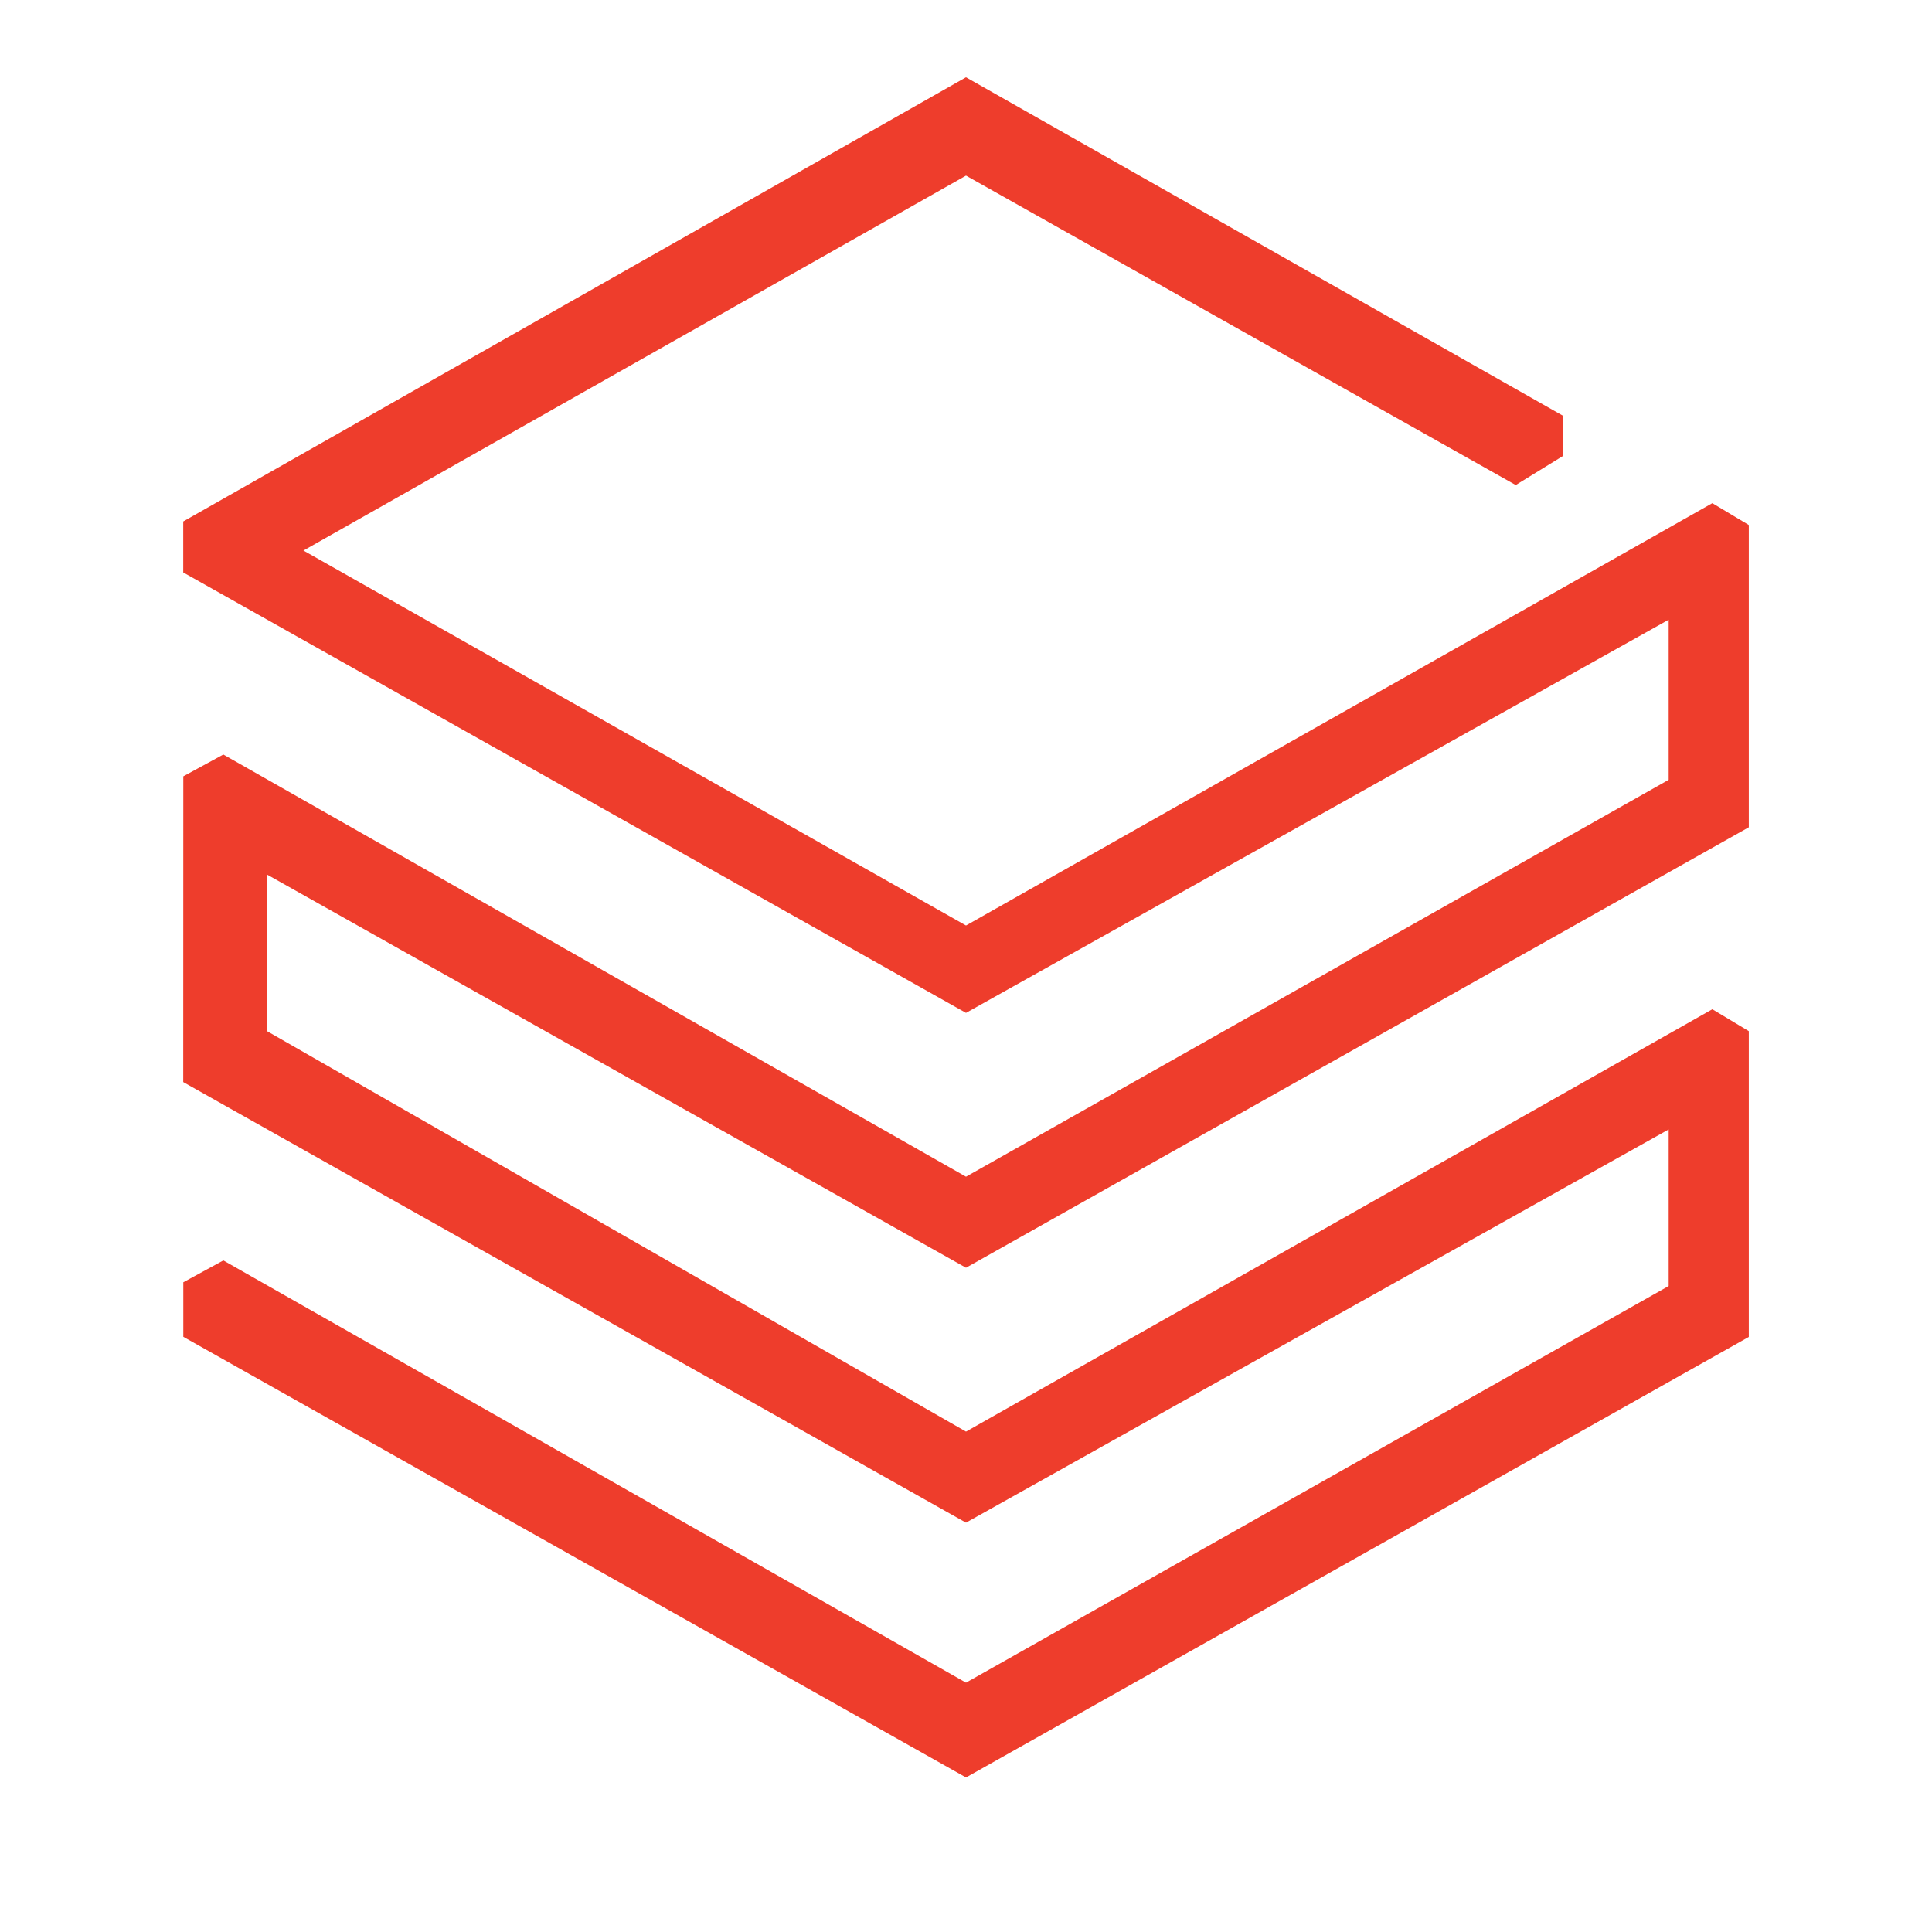
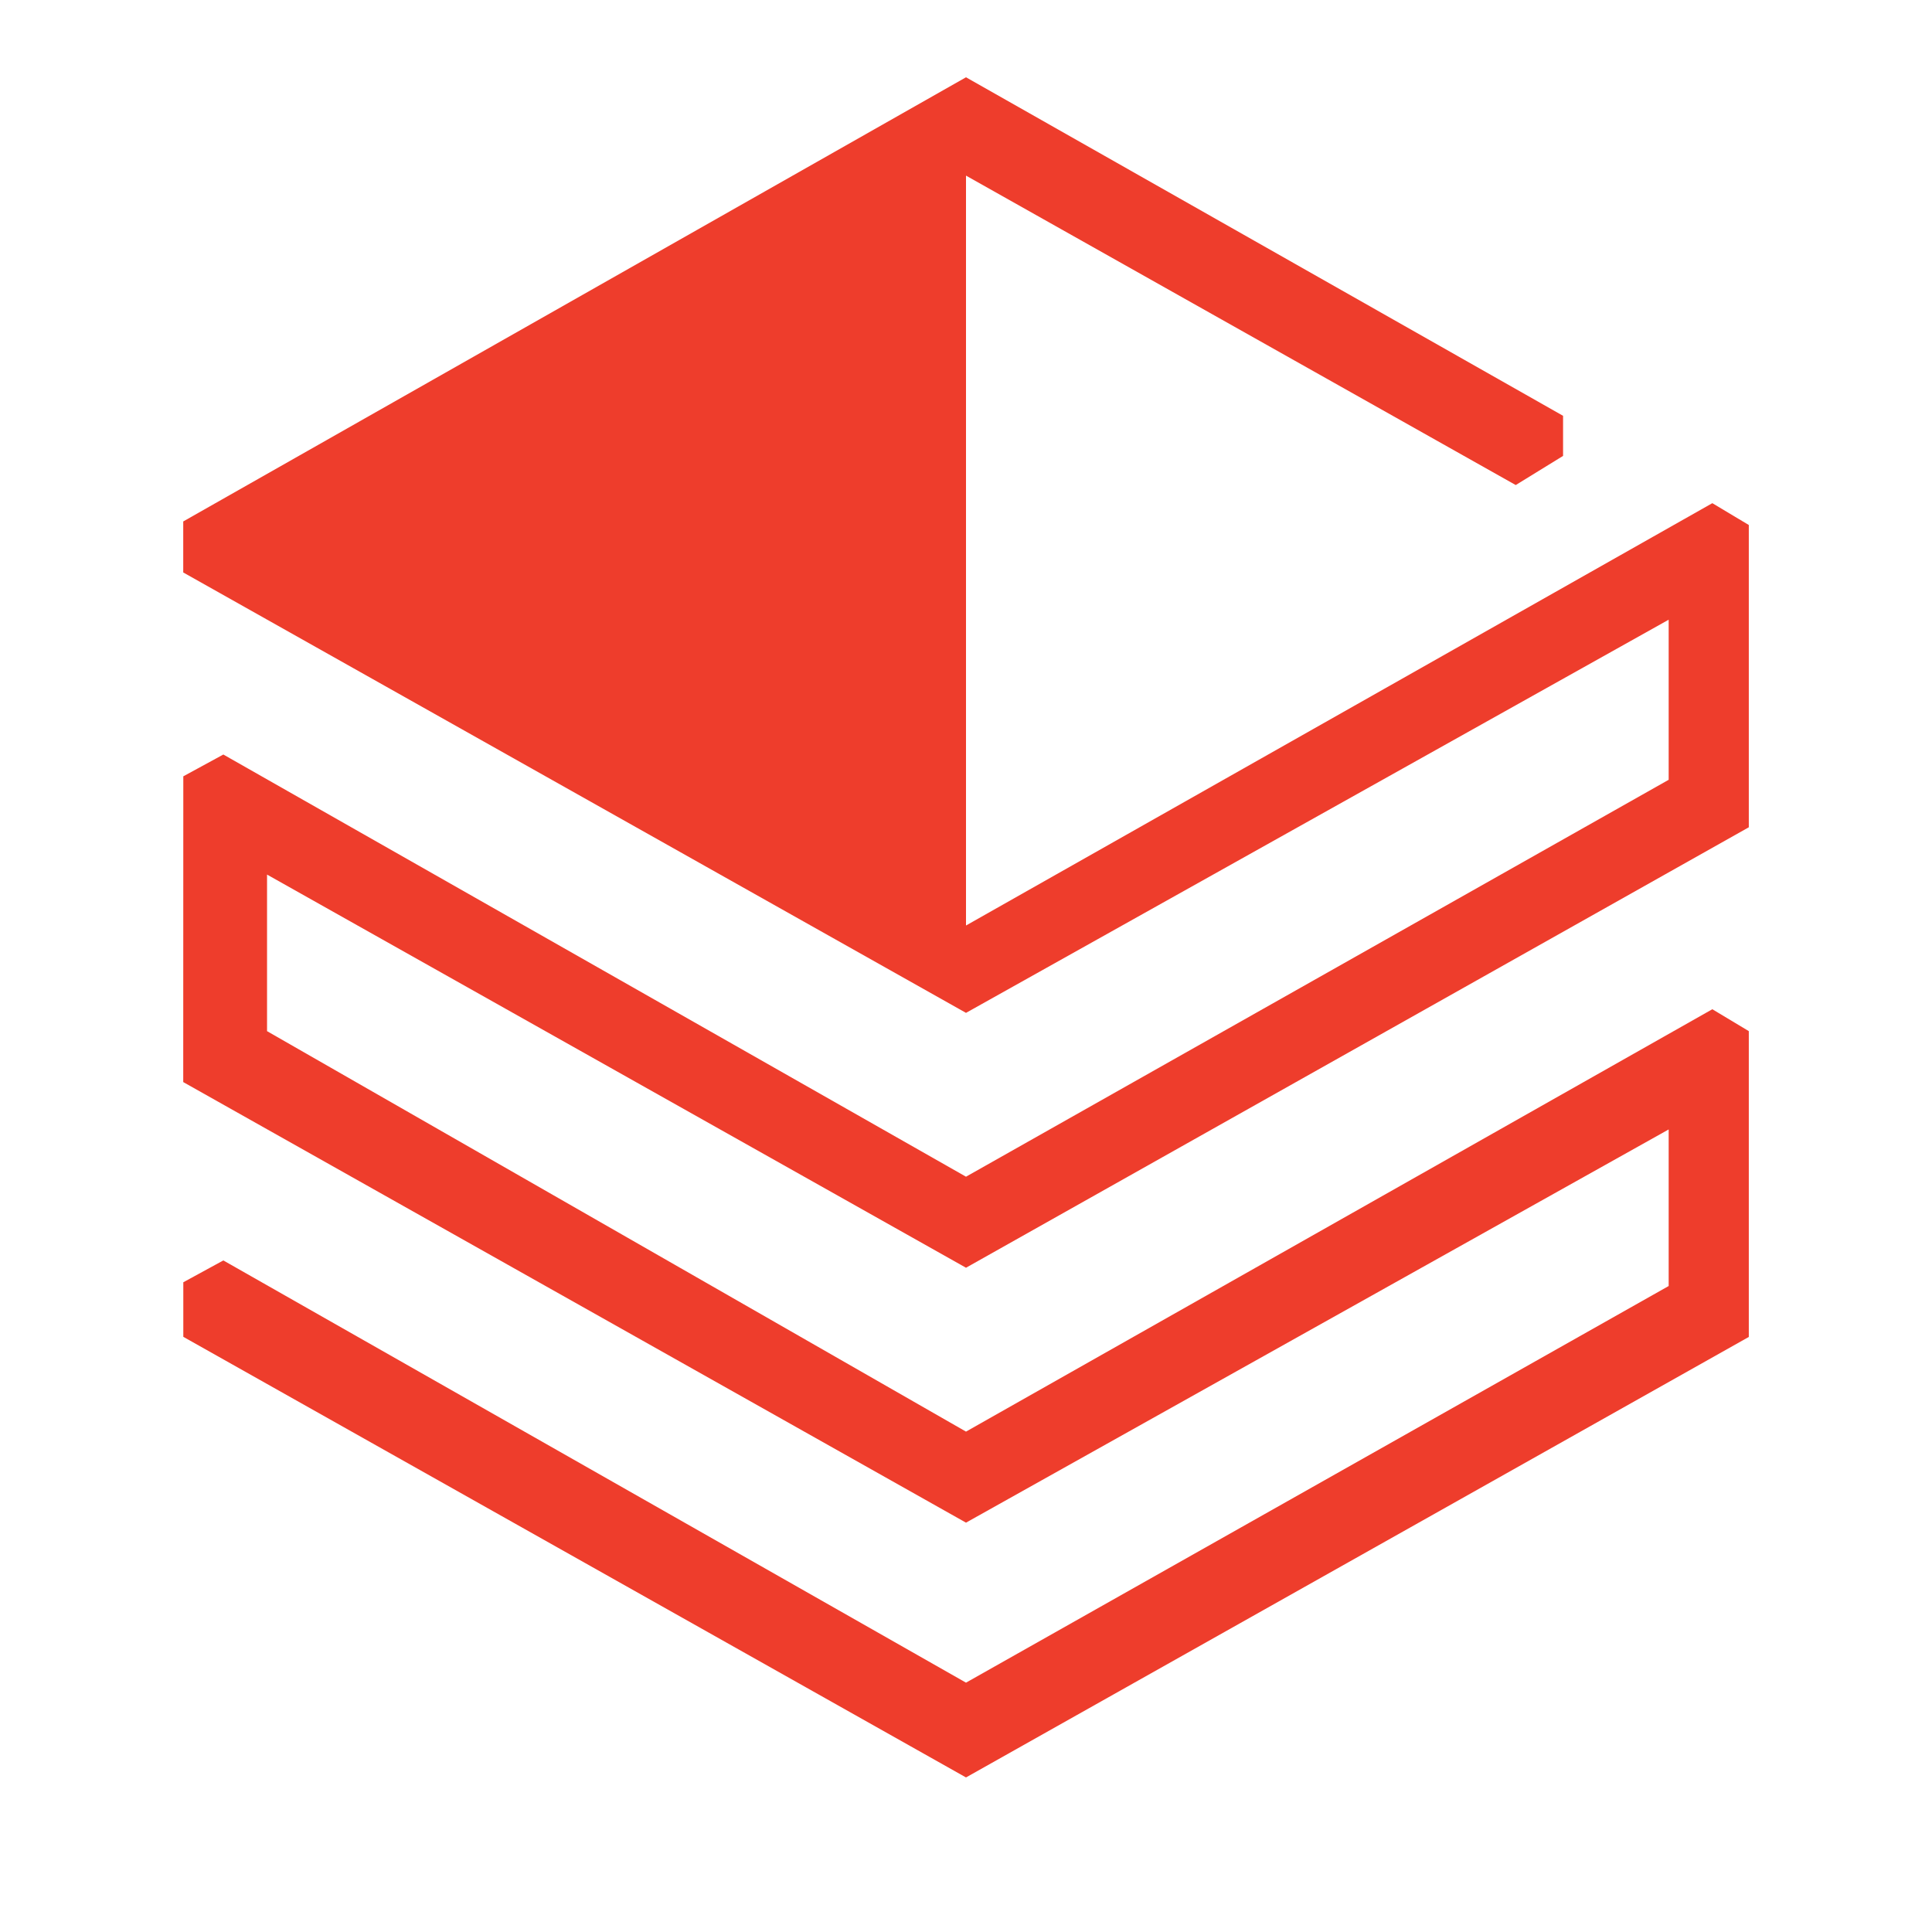
<svg xmlns="http://www.w3.org/2000/svg" width="50" height="50" viewBox="0 0 50 50" fill="none">
-   <path d="M4.742 28.004L25 39.406L43.185 29.23V33.282L25 43.547L5.78 32.62L4.744 33.185V34.597L25 46L45.259 34.6V26.686L44.315 26.119L25 37.05L6.911 26.686V22.634L25 32.809L45.259 21.41V13.587L44.315 13.022L25 23.952L7.853 14.248L25 4.545L39.227 12.553L40.452 11.799V10.761L25 2L4.742 13.495V14.815L25 26.213L43.185 16.038V20.181L25 30.453L5.78 19.527L4.744 20.091L4.742 28.004Z" fill="#EE3D2C" />
+   <path d="M4.742 28.004L25 39.406L43.185 29.23V33.282L25 43.547L5.78 32.62L4.744 33.185V34.597L25 46L45.259 34.6V26.686L44.315 26.119L25 37.05L6.911 26.686V22.634L25 32.809L45.259 21.41V13.587L44.315 13.022L25 23.952L25 4.545L39.227 12.553L40.452 11.799V10.761L25 2L4.742 13.495V14.815L25 26.213L43.185 16.038V20.181L25 30.453L5.78 19.527L4.744 20.091L4.742 28.004Z" fill="#EE3D2C" />
</svg>